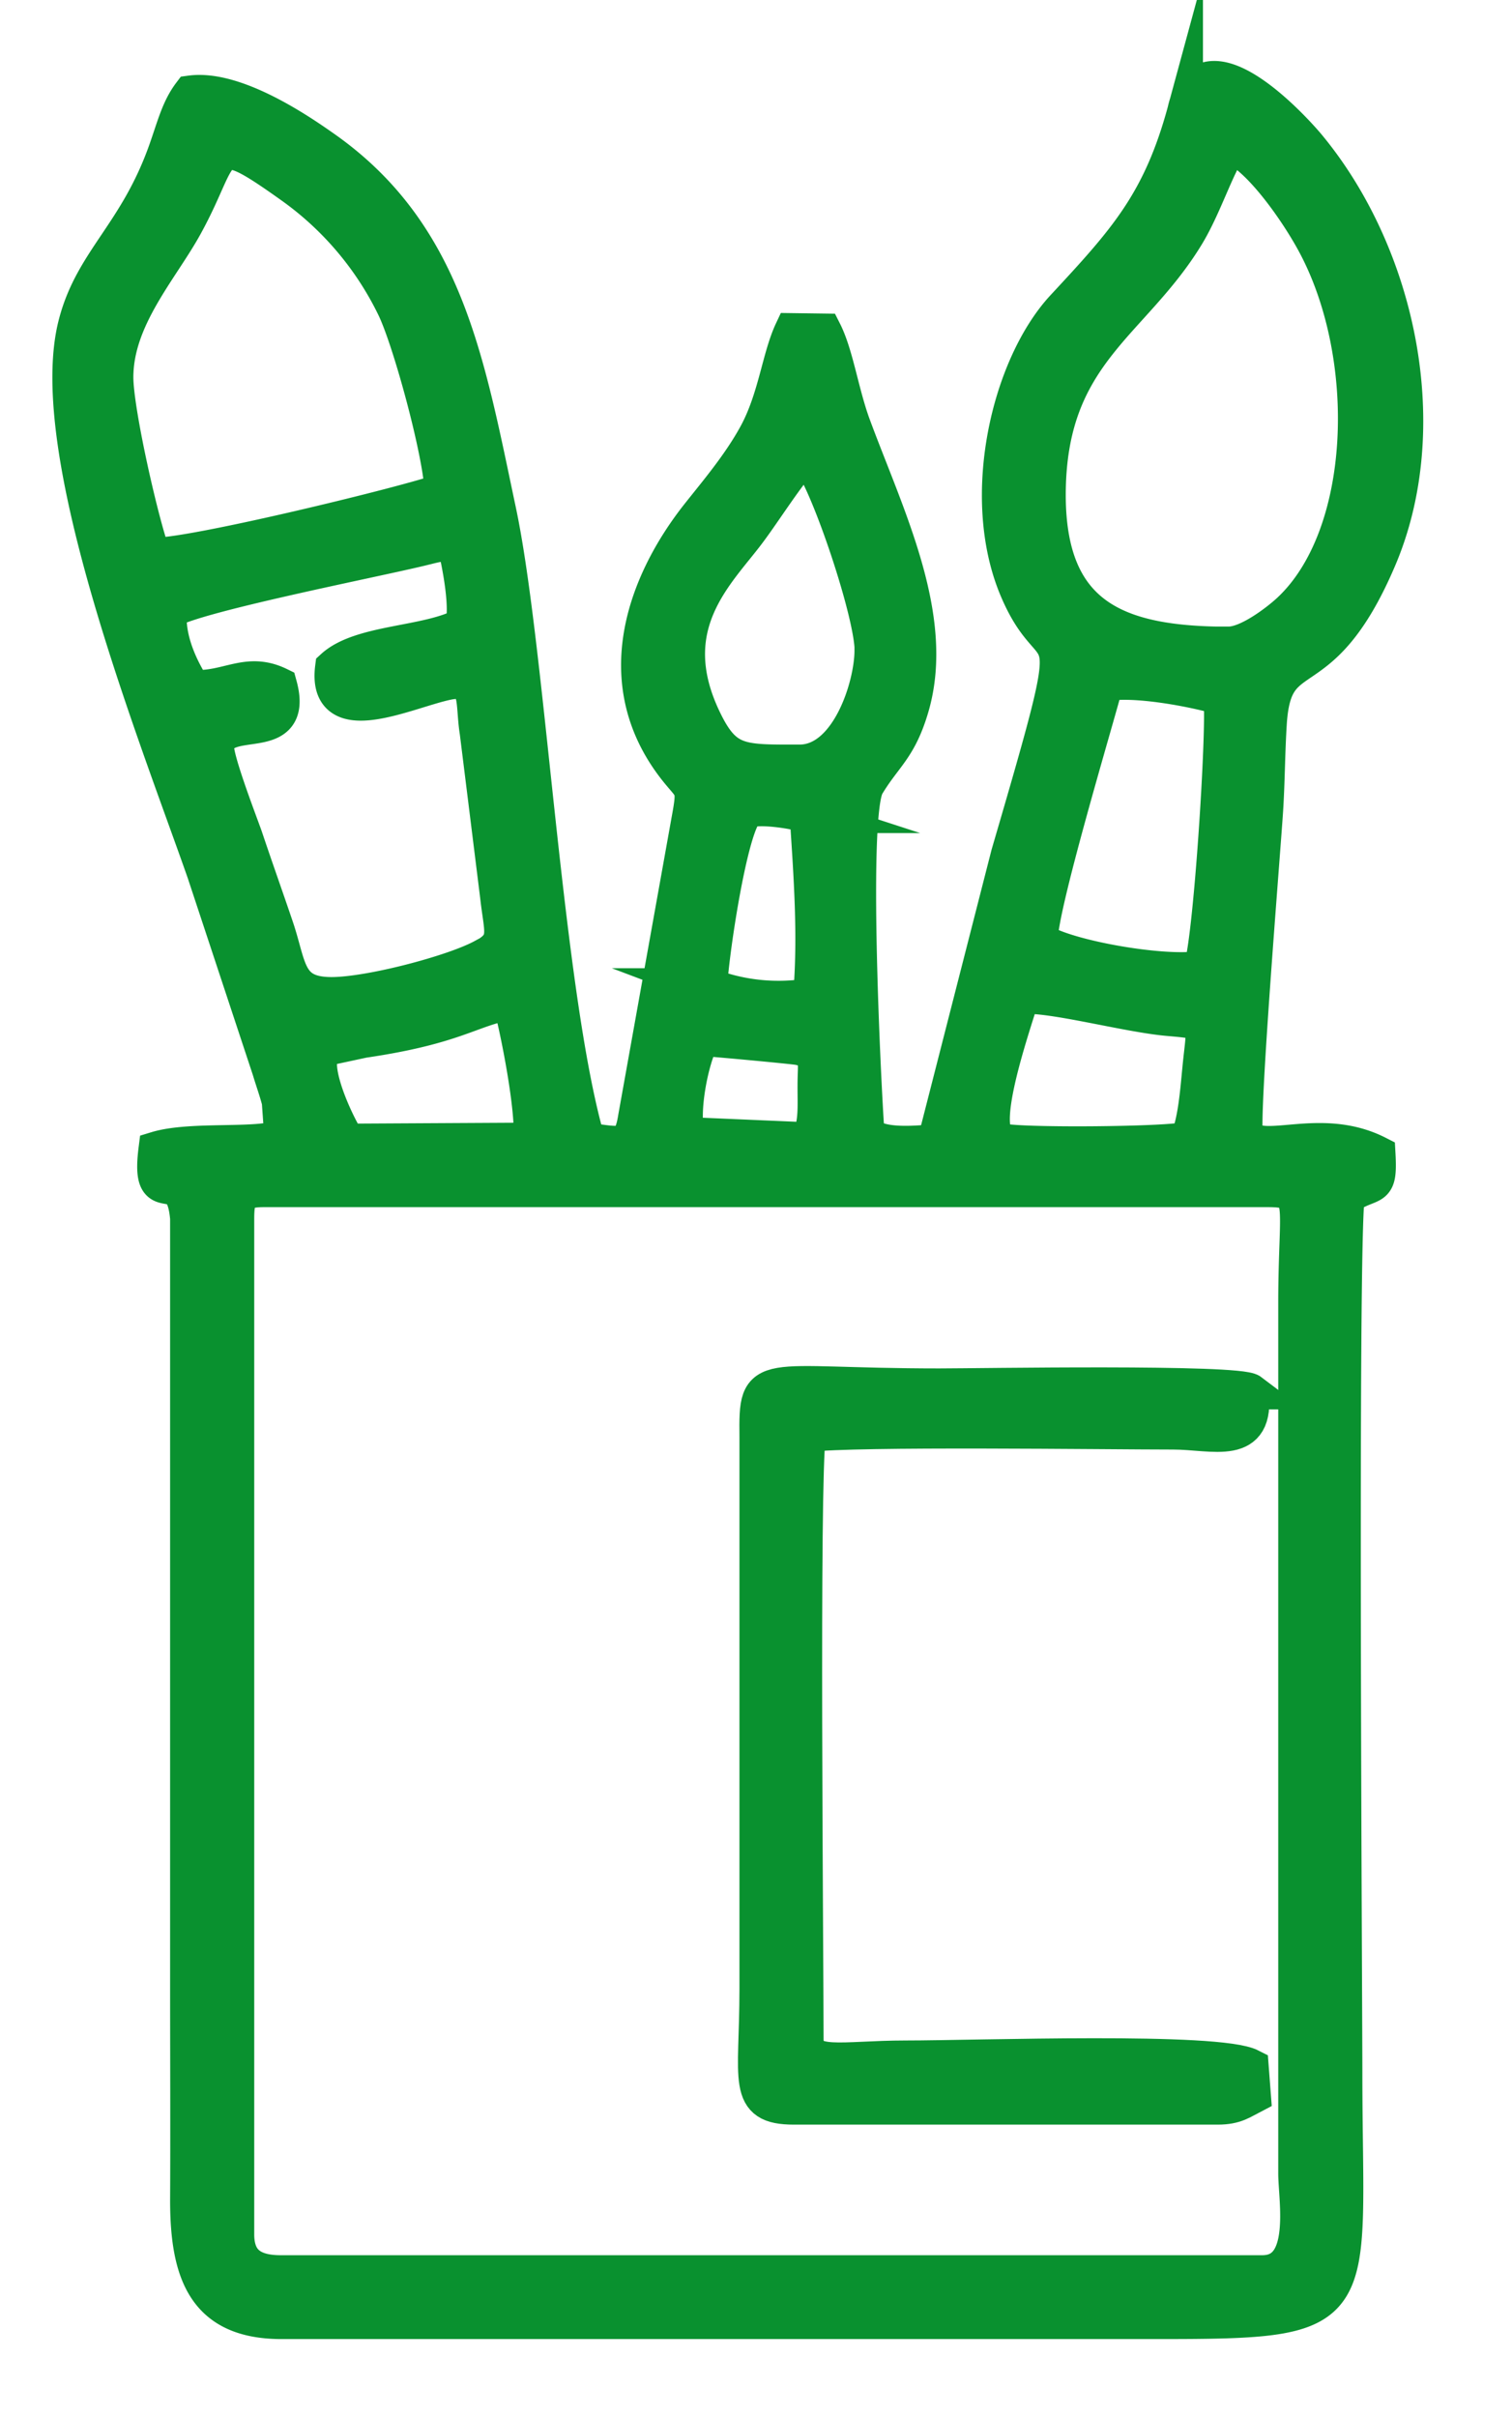
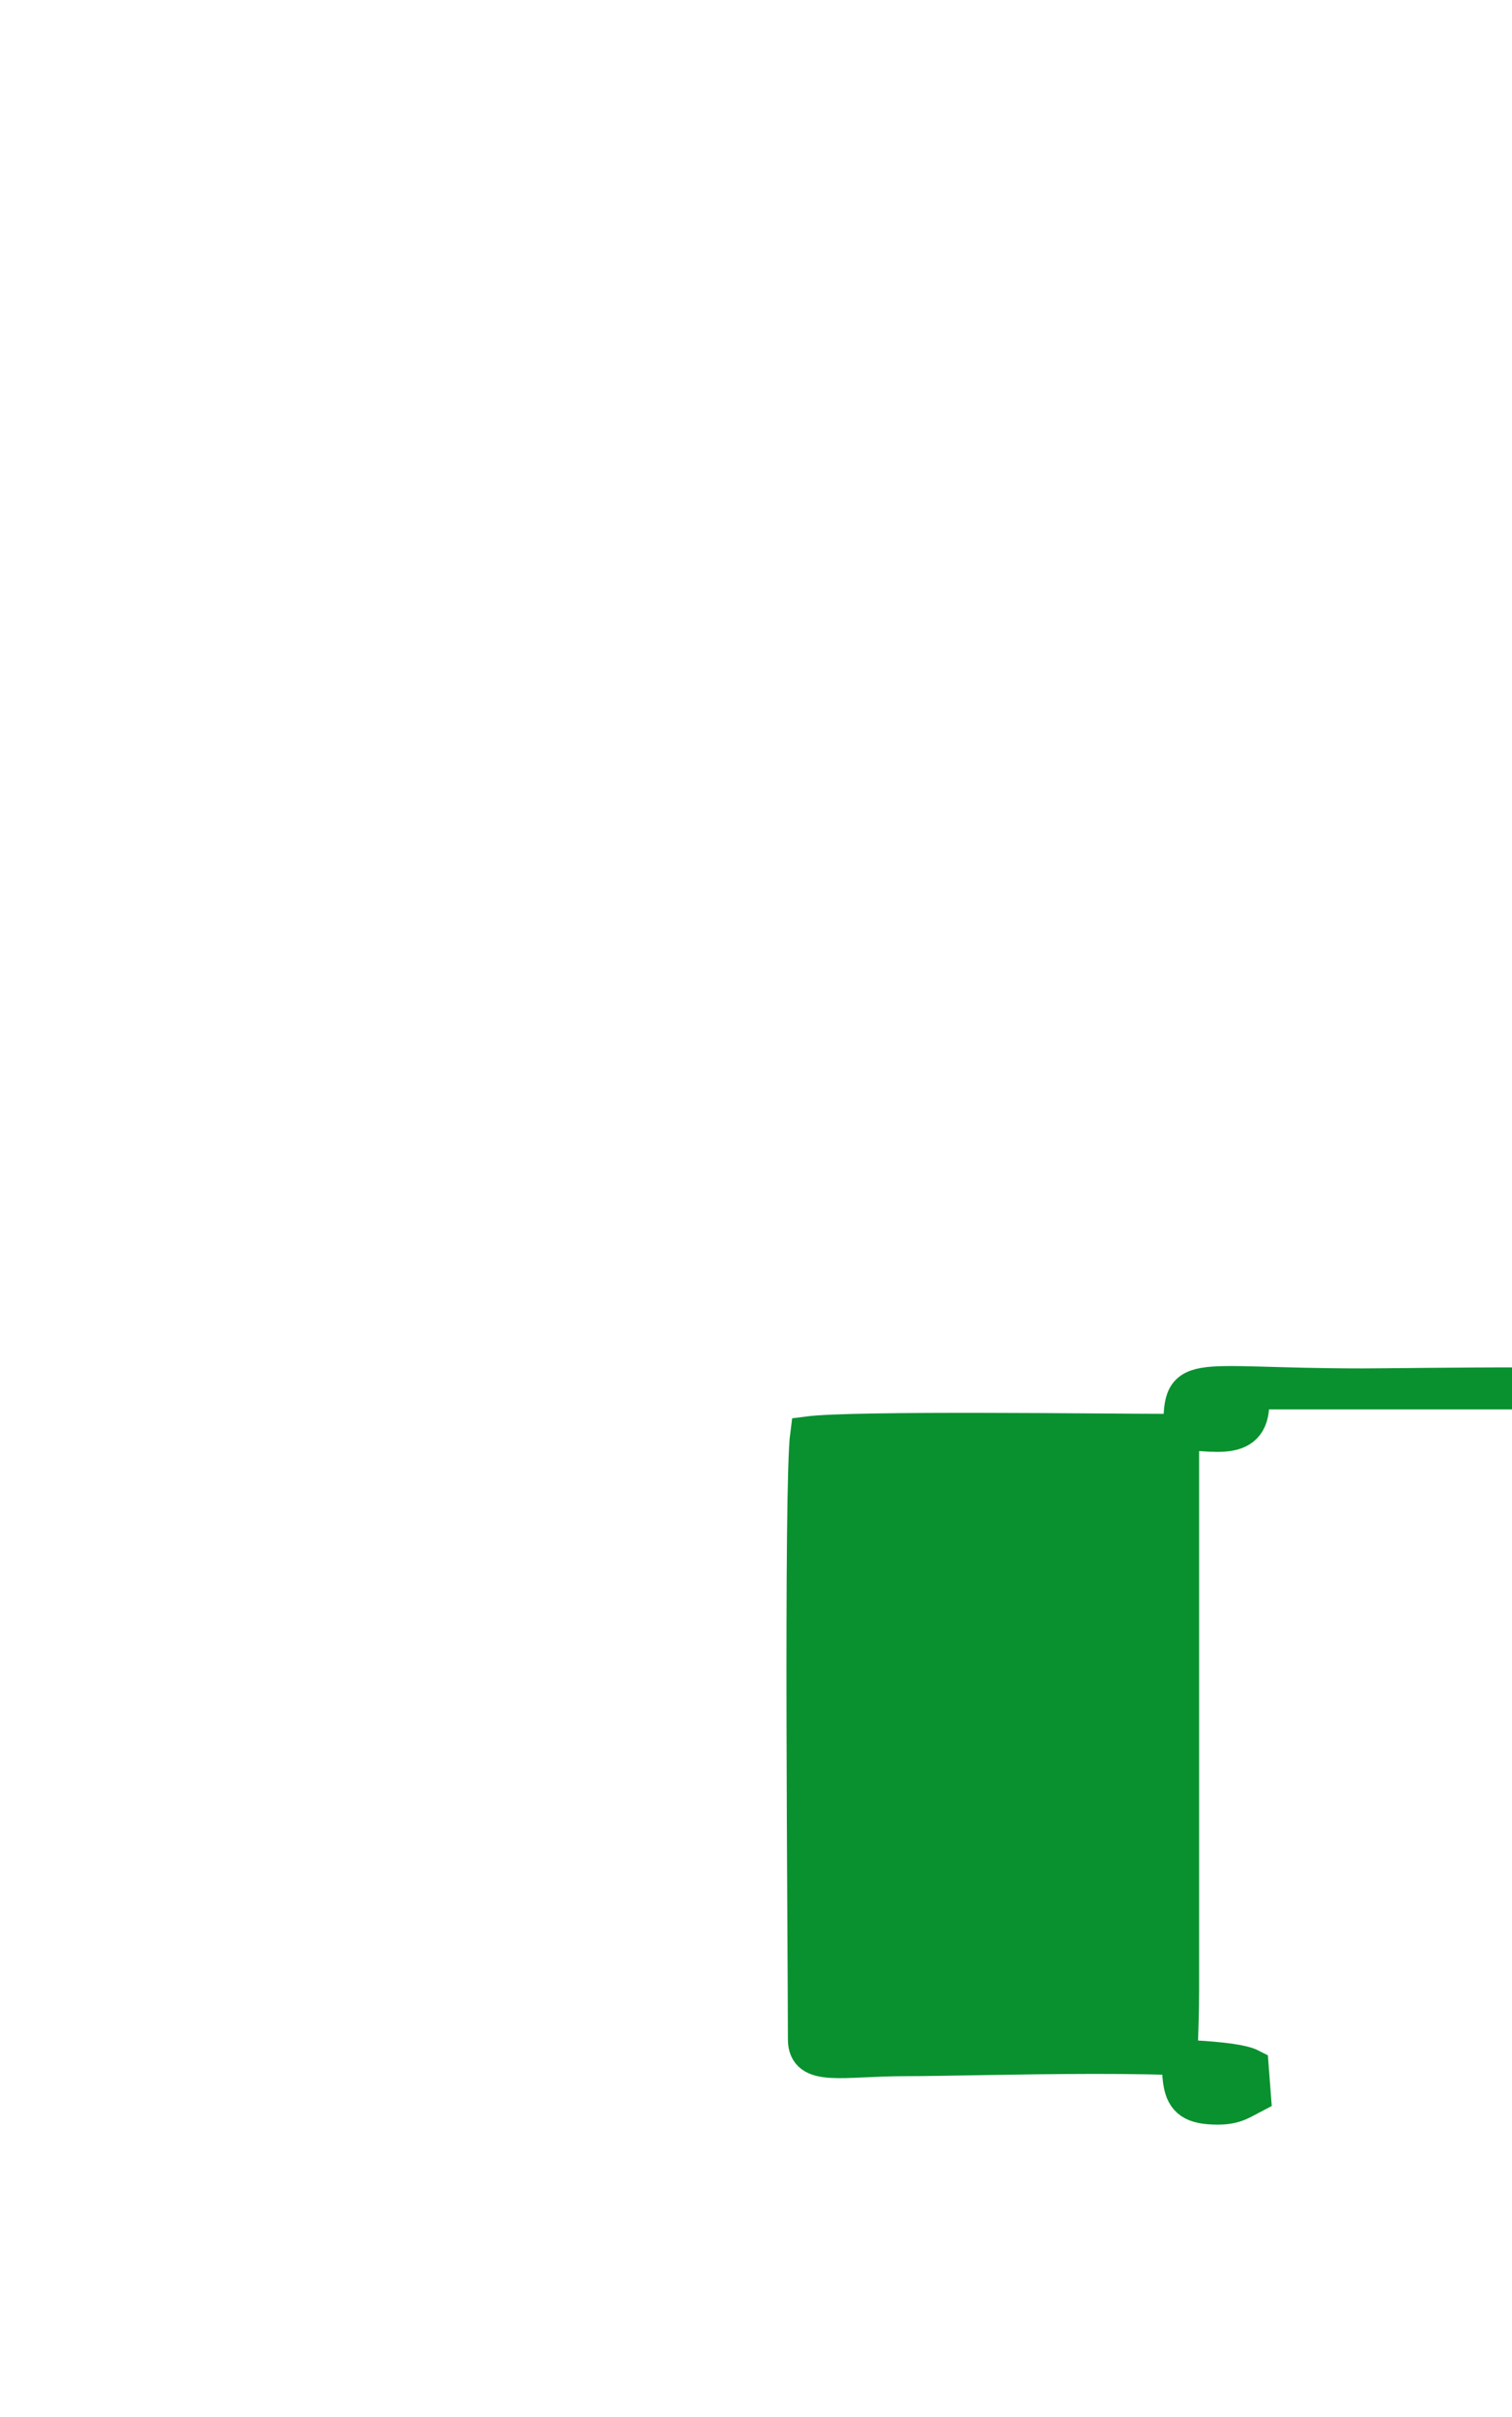
<svg xmlns="http://www.w3.org/2000/svg" id="Layer_1" data-name="Layer 1" viewBox="0 0 211.9 338.69">
  <defs>
    <style>.cls-1{fill:#09912f;stroke:#09912f;stroke-miterlimit:10;stroke-width:5px;fill-rule:evenodd;}</style>
  </defs>
-   <path class="cls-1" d="M176.9,318.53c6.73,0,4.73-10.31,4.74-14V182.6c0-14.45,1.75-15.94-4-15.94H37c-3.46,0-3.87,1-3.87,4.22V313.11c0,3.92,2.27,5.42,6.21,5.42ZM113.47,159.78c1-2.67.79-4.55.8-7.71,0-3.6.61-4.61-2.26-5.3-.65-.15-13-1.29-13.63-1.28-1.62,3-3,10.36-2.09,13.55l17.18.74Zm53-.11c1.09-2.42,1.41-6.61,1.73-9.9.65-6.75,1.46-6.57-4.54-7.1-5.74-.51-16.41-3.43-20.48-3.07-1.48,4.86-6.36,18.85-3,20.26,1.75.74,23.93.57,26.29-.19Zm-92.06.15c.54-3.81-1.89-16.12-2.88-19.43-5.68,1-7.55,3.44-20.63,5.36l-5.07,1.09c-3.13,1.26,1.21,10.57,2.89,13.12l25.69-.14Zm38.76-45.58c-2-.65-7.12-1.39-8.45-.64-2.43,1.35-5.31,21.7-5.27,24.58a27.34,27.34,0,0,0,14.2,1.38c.71-8.42.07-16.89-.48-25.32Zm58-16.53C167,96.48,158.77,95,154.92,95.79c-1.5,5.69-9.34,31.69-9.17,36,3.6,2.43,17.3,4.84,22.55,3.95,1.34-2.37,3.4-33.88,2.85-38Zm-48.9-6.54c0-5.14-5.94-22.83-8.66-26.57l-.76-.83c-2.34,2.37-5.75,7.84-8,10.82-4.28,5.73-12.54,13-6.28,26.15,3,6.31,5.24,6.1,13.48,6.1,6.84,0,10.2-10.68,10.2-15.67Zm-54.66,43c3.78-2.05,2.74-3.38,2.17-8.59l-2.86-23c-.69-4.33.31-7.86-4.14-7-5.61,1.12-17.29,7-16.12-2.06,3.9-3.58,13.18-3.17,18.22-5.86.7-2.63-.35-8.1-.94-10.72-2.07-1-1.92-.84-5.09-.08-7.41,1.77-31.48,6.48-35.15,8.75-.38,4.16,1.8,8.38,3.34,10.77,4.92.26,7.58-2.57,12.09-.37,2.37,8.59-7.69,3.65-8.81,8.39-.35,1.49,3.19,10.62,4,12.91,1.48,4.42,3,8.67,4.39,12.78,1.83,5.48,1.47,9.33,7.76,9.33,5.37,0,17.06-3.09,21.18-5.32ZM172.21,90.3c2.85,0,7.18-3.47,8.49-4.7,11.23-10.46,12.08-35.34,3.71-51.22-2.48-4.71-8-12.6-11.95-14-2.08,3.12-3.71,8.51-6.15,12.54-7.66,12.63-19.41,16.54-19.45,36.4,0,17.24,9.91,21,25.35,21ZM62,68.81c-.2-5.33-4.4-20.87-6.67-25.65a45,45,0,0,0-14.28-17c-12-8.57-9.25-5.24-15.13,5.43-3.39,6.17-9.73,13-9.73,21.28,0,4.88,3.7,21,5.24,24.95,4.32.43,36.18-7.33,40.57-9Zm-22.74,85.8c-.49-1.87-.85-2.77-1.46-4.78l-9.13-27.61C21.94,103,6,63,10.69,45.32,13,36.49,19.14,32.77,23.27,21.16c1.19-3.35,1.78-5.89,3.44-8.08,6.11-.83,14.82,5,18.39,7.51,17.41,12.05,20.3,30.1,24.74,51,4.14,19.52,6.52,67.71,12.45,88.24,4.68.58,6.11,1.33,6.83-3.24l7.51-41.88c.86-4.67.43-4-1.93-7-9.52-12.15-4.31-26,3.14-35.47,2.65-3.35,5.87-7.13,8.17-11.36,2.71-5,3.24-10.75,5-14.5l4.46.06c1.65,3.25,2.37,8.47,4,13,4.69,12.73,11.9,27,8.25,39.58-1.72,5.92-3.78,6.86-6.25,11-2.6,4.33-.13,48.59,0,48.72,1.51,2.09,7.3,1.5,9.6,1.27l10.31-40.3c11-37.62,6.7-24,1.15-37.21-5.42-12.9-1.09-31.24,6.56-39.47,8.68-9.34,13.53-14.67,17-27.45a12.3,12.3,0,0,1,.77-2.34c3.6-7.06,14.56,4.93,16.53,7.32C196,35.85,201.12,60,193.14,78.49c-8.16,19-14.55,11-15.3,22.86-.26,4.09-.26,8.23-.52,12.26-.39,6-3.48,43.52-2.79,45.55,2.46,3.08,10.48-1.6,18.54,2.51.31,5.53-.66,3.59-4.31,6-1,7.12-.33,112.47-.33,122.73,0,34.14,3.56,34.88-26.38,34.88l-122.71,0c-10.46-.05-13-6.55-13-16.93.05-10.16,0-20.33,0-30.49l0-107.13c-.71-8.4-5.61-.41-4.43-9.67,4.94-1.51,14.52-.3,17.63-1.73l-.34-4.8Z" />
-   <path class="cls-1" d="M175.28,195c1,8-5.18,5.63-10.88,5.63-9.24,0-44.72-.49-51.16.35-.94,7-.32,72.23-.32,84.8,0,4.2,5,2.66,14,2.66,10.29,0,43.73-1.23,48.38,1.16l.31,4.06c-1.55.8-2.46,1.57-4.93,1.57H111.26c-6.92,0-5.13-3.57-5.13-16.48l0-77.41c-.1-9.74.21-7.08,25.48-7.08,5.56,0,41.89-.63,43.7.74Z" />
+   <path class="cls-1" d="M175.28,195c1,8-5.18,5.63-10.88,5.63-9.24,0-44.72-.49-51.16.35-.94,7-.32,72.23-.32,84.8,0,4.2,5,2.66,14,2.66,10.29,0,43.73-1.23,48.38,1.16l.31,4.06c-1.55.8-2.46,1.57-4.93,1.57c-6.92,0-5.13-3.57-5.13-16.48l0-77.41c-.1-9.74.21-7.08,25.48-7.08,5.56,0,41.89-.63,43.7.74Z" />
</svg>